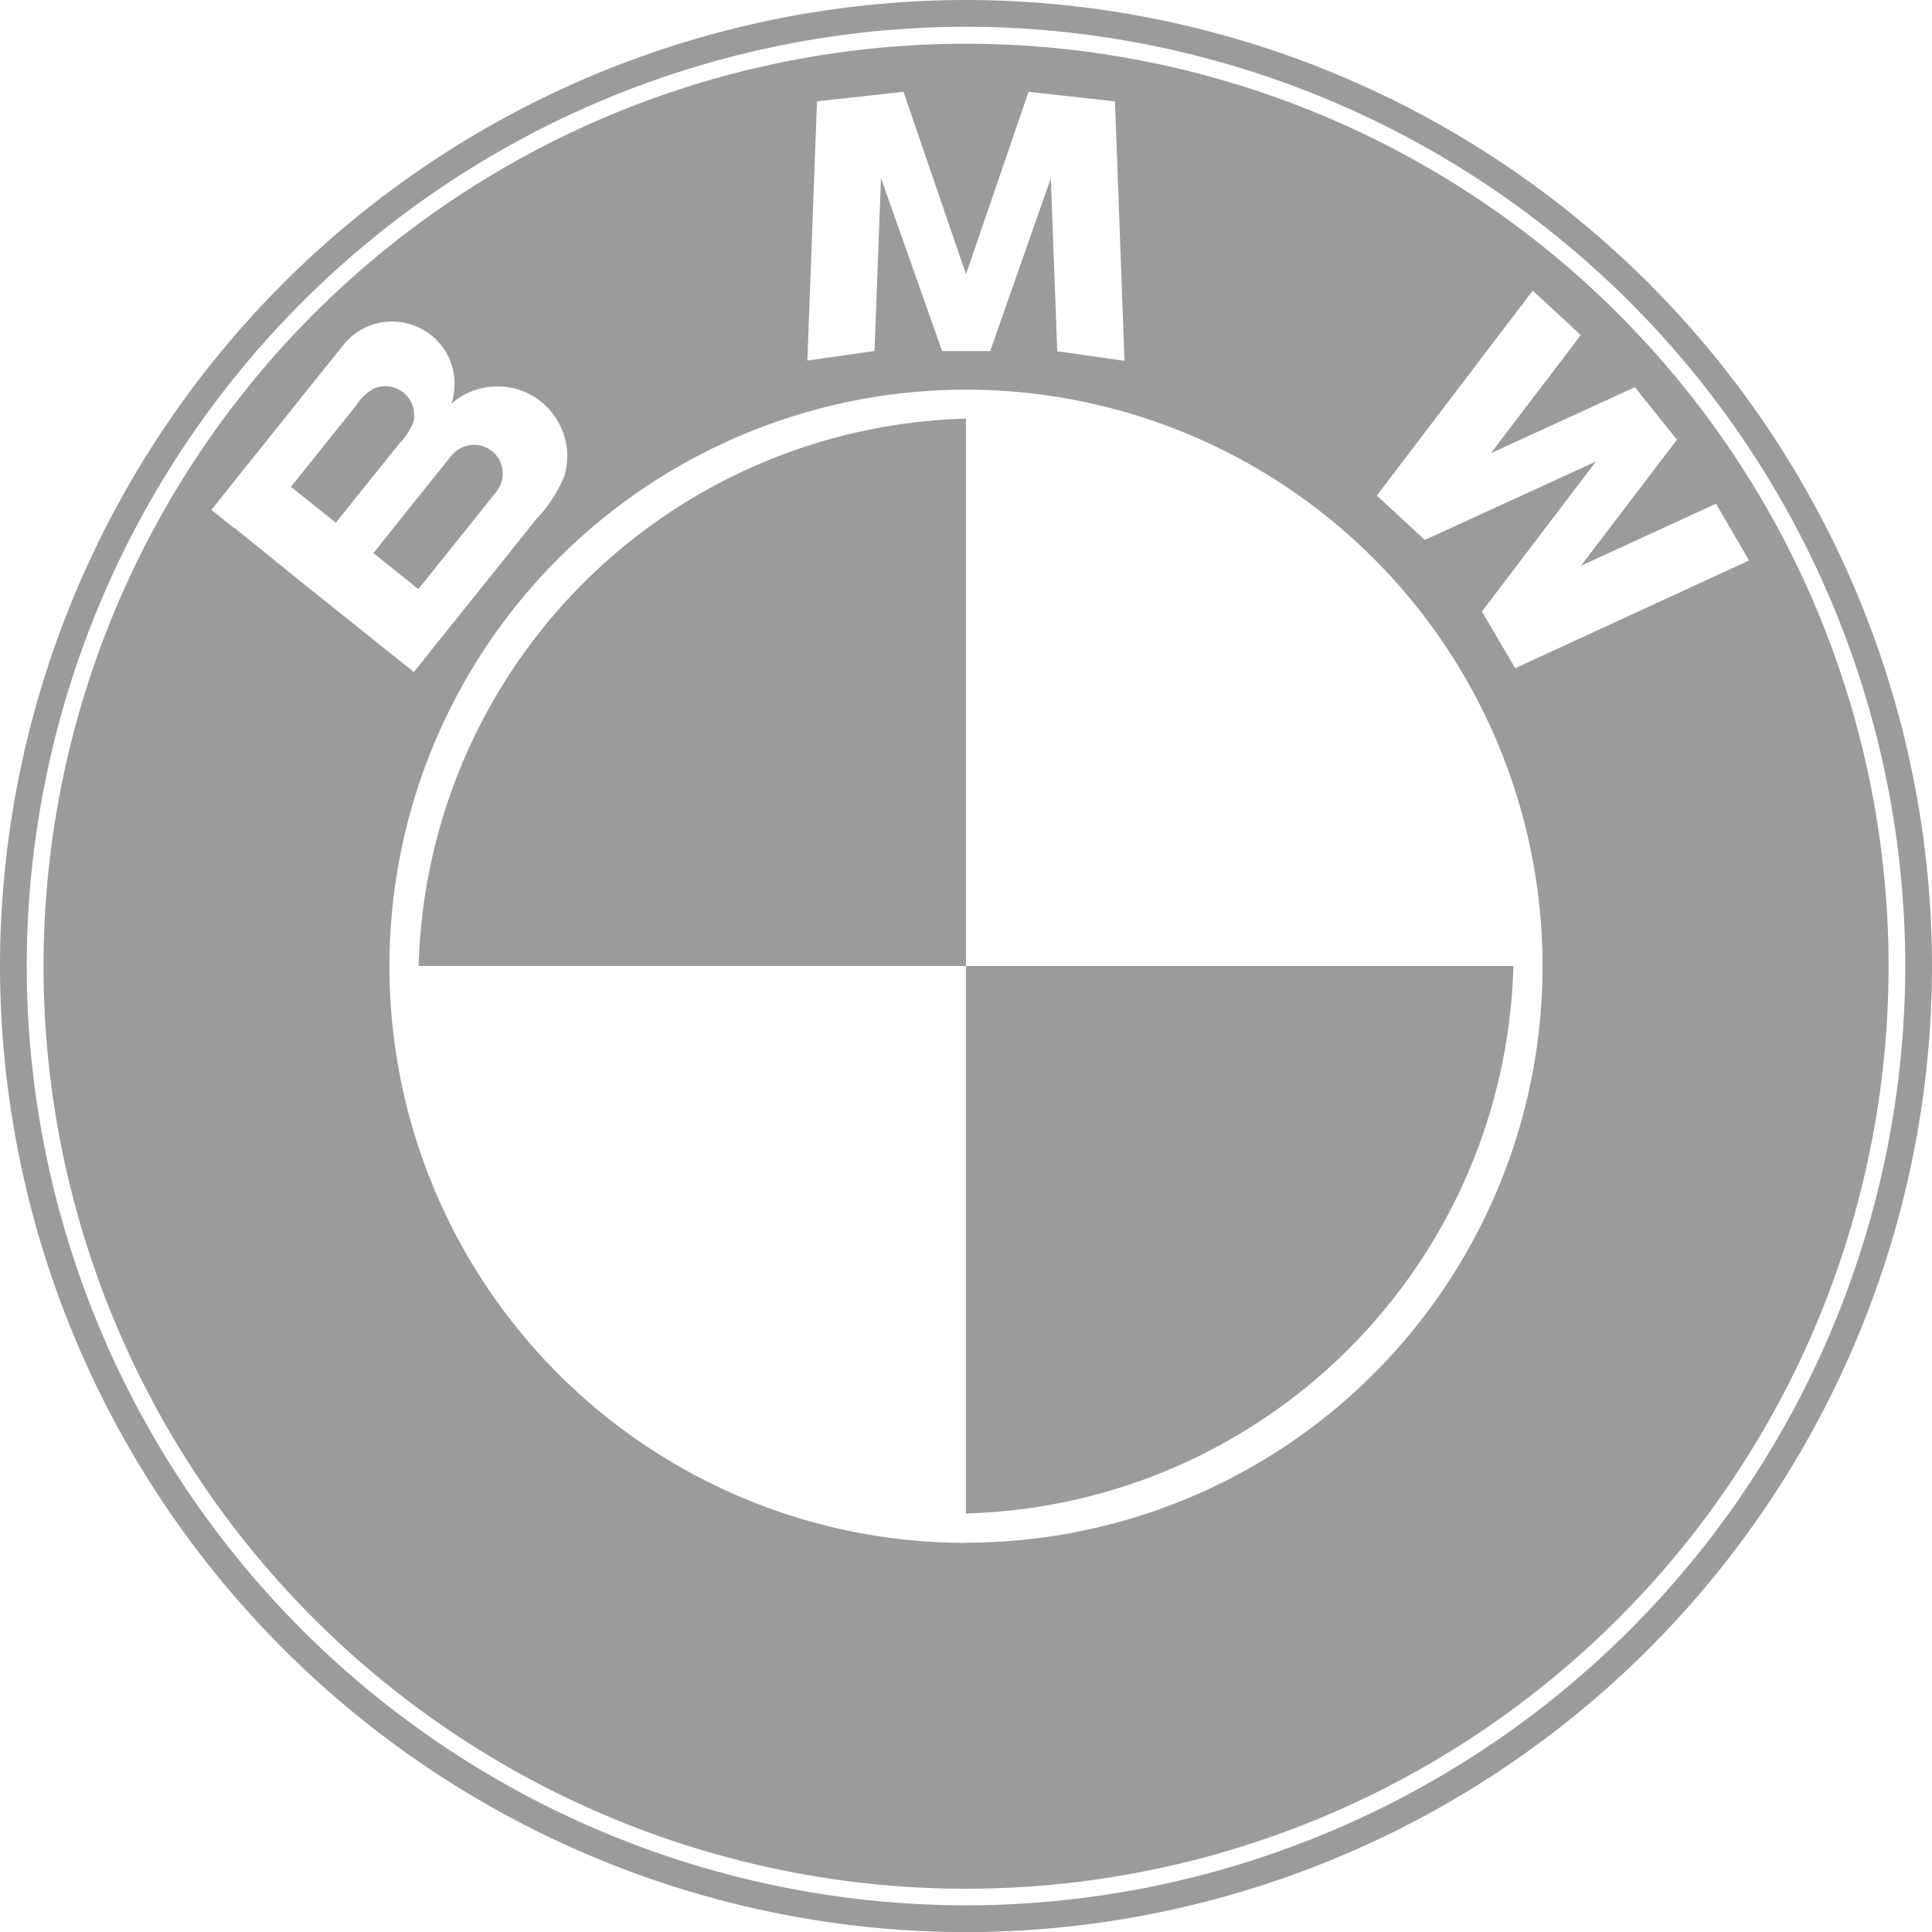
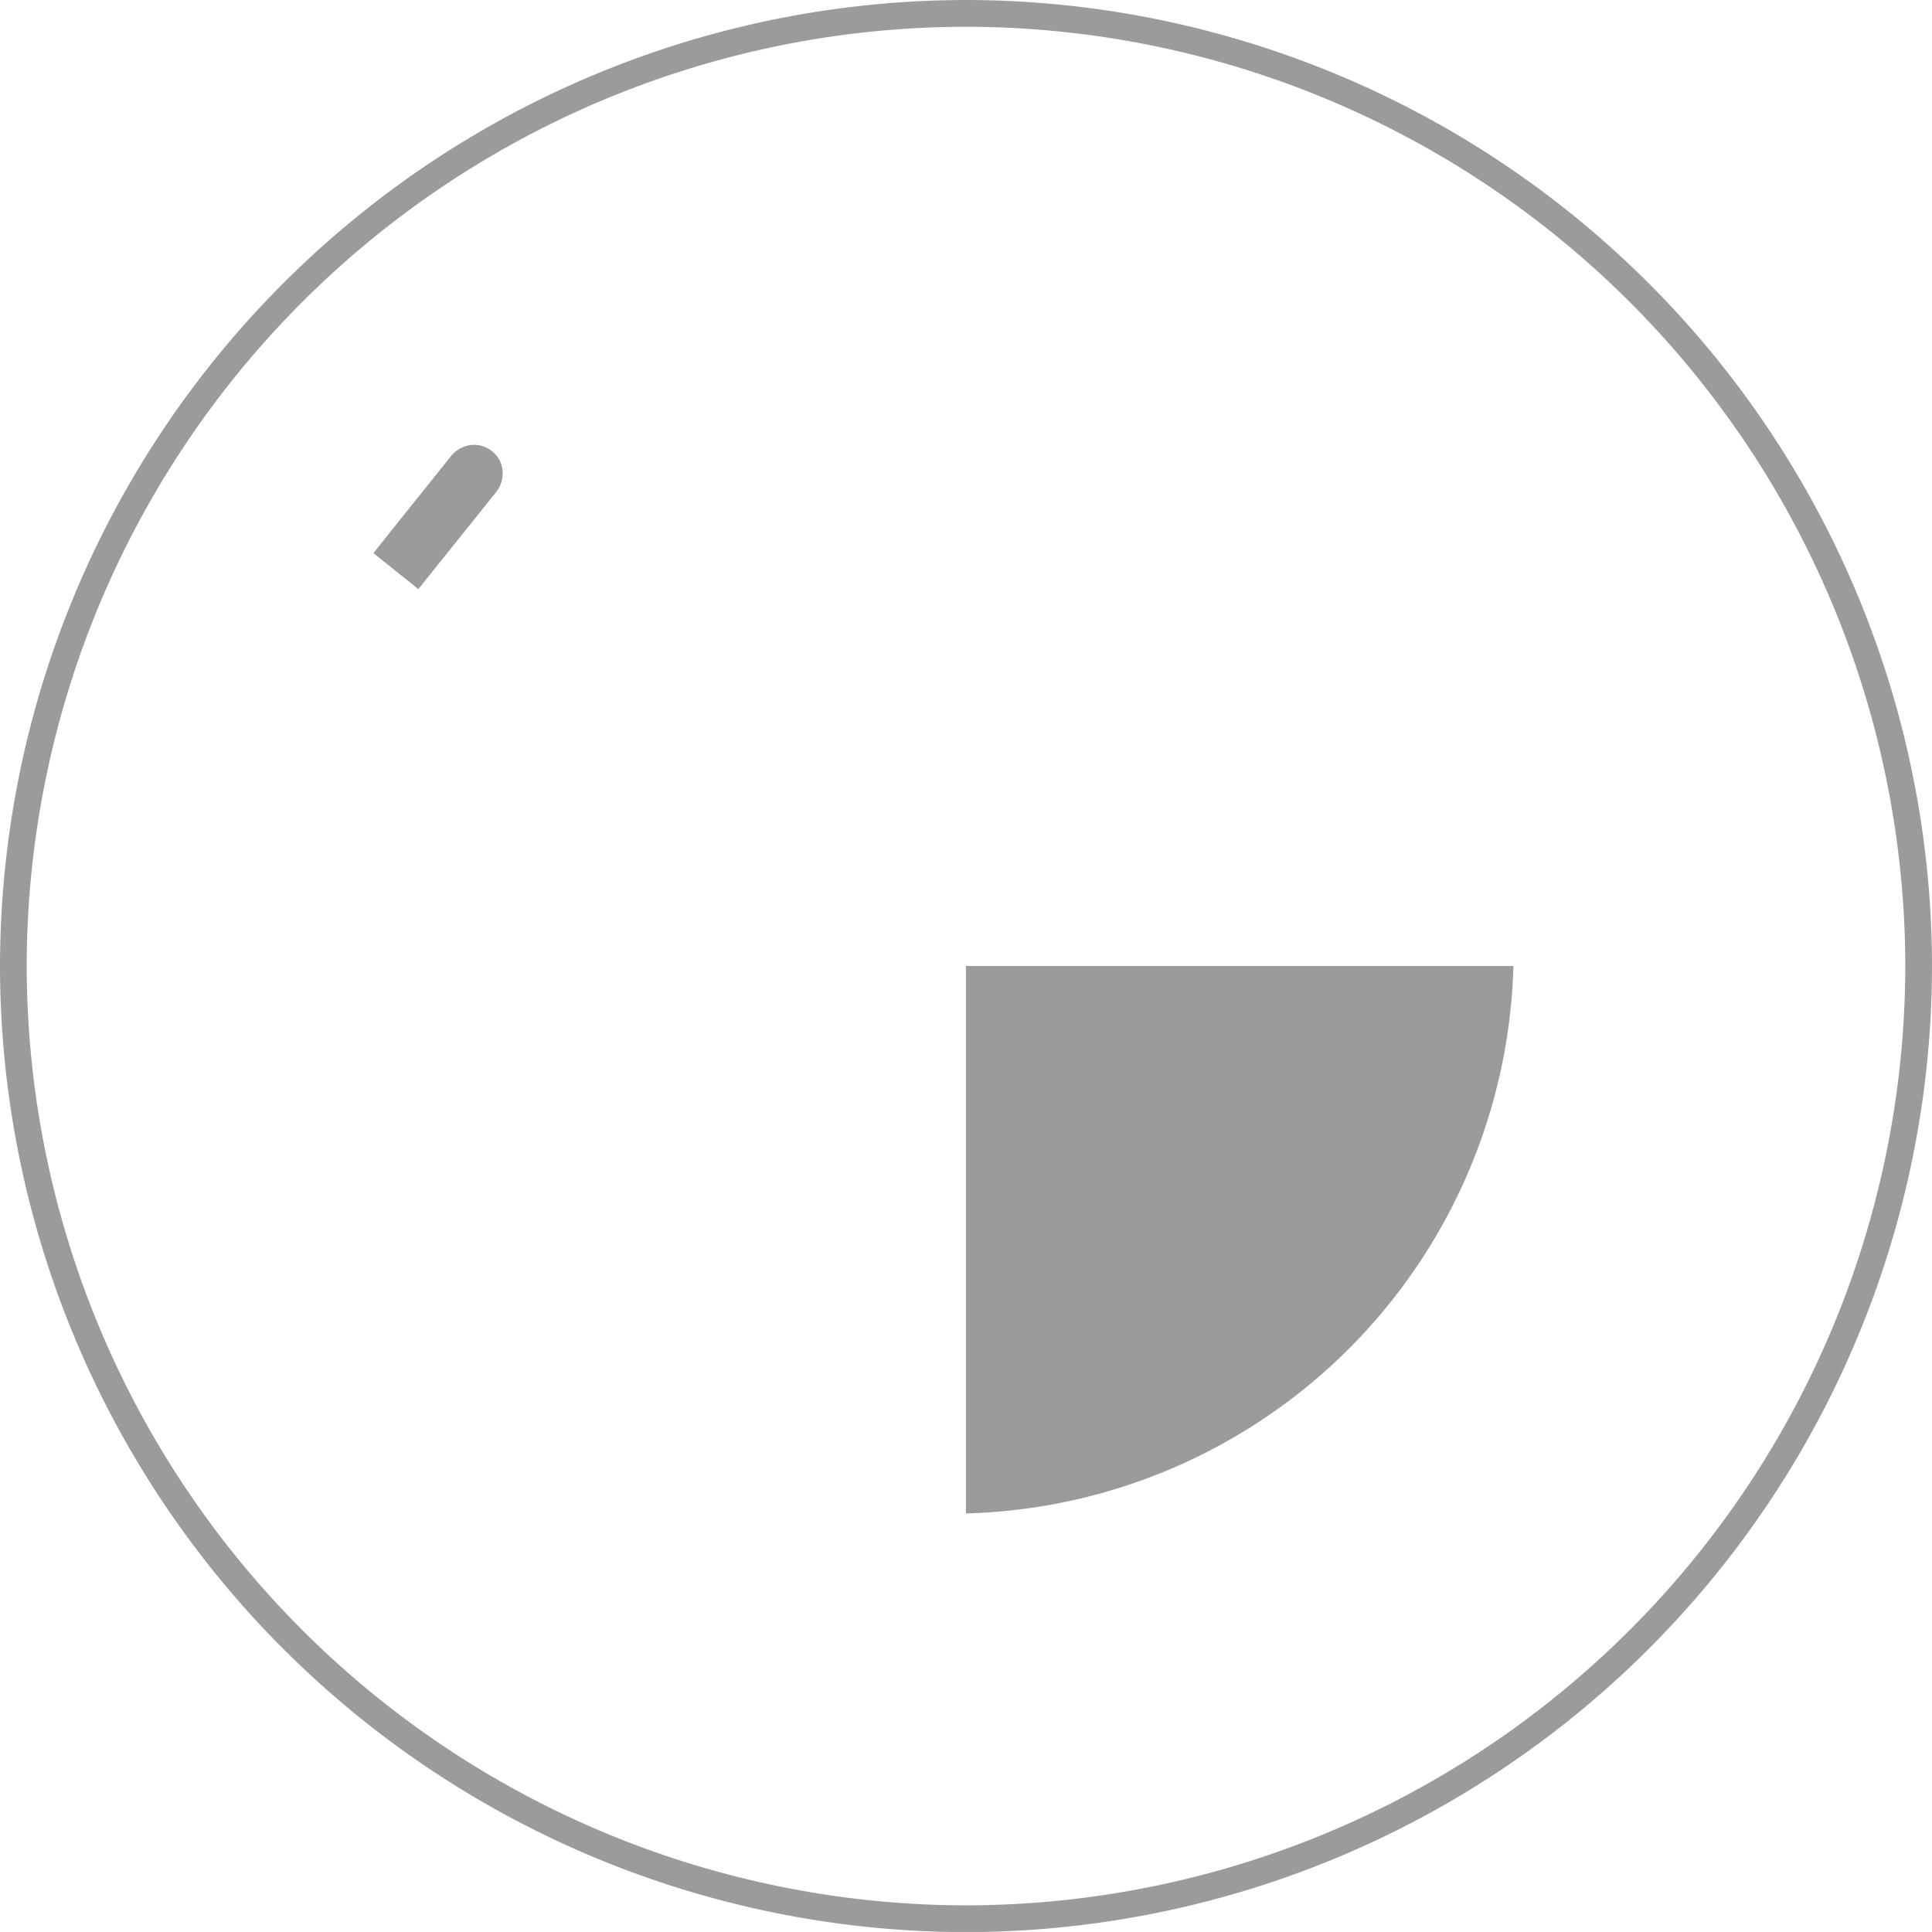
<svg xmlns="http://www.w3.org/2000/svg" width="34.786" height="34.785" viewBox="0 0 34.786 34.785">
  <g id="Сгруппировать_11373" data-name="Сгруппировать 11373" transform="translate(0 0)">
    <path id="Контур_28250" data-name="Контур 28250" d="M-624.436-696.988a17.413,17.413,0,0,0-17.393,17.393A17.413,17.413,0,0,0-624.436-662.2a17.413,17.413,0,0,0,17.393-17.392A17.414,17.414,0,0,0-624.436-696.988Zm0,34.306a16.931,16.931,0,0,1-16.912-16.913,16.929,16.929,0,0,1,16.912-16.911,16.929,16.929,0,0,1,16.912,16.911A16.931,16.931,0,0,1-624.436-662.682Z" transform="translate(641.829 696.988)" fill="#9b9b9b" />
    <path id="Контур_28251" data-name="Контур 28251" d="M-634.35-686.423c.017.014.035.029.052.041l.014-.014c.339-.424.679-.849,1.018-1.27.123-.155.248-.31.371-.464a.537.537,0,0,0,.075-.542.525.525,0,0,0-.491-.307.554.554,0,0,0-.422.235c-.151.187-.3.375-.451.562-.307.383-.616.768-.921,1.153.159.128.319.255.478.384C-634.533-686.572-634.441-686.5-634.35-686.423Z" transform="translate(641.829 696.988)" fill="#9b9b9b" />
-     <path id="Контур_28252" data-name="Контур 28252" d="M-624.436-696.2a16.608,16.608,0,0,0-16.609,16.609,16.61,16.61,0,0,0,16.609,16.61,16.612,16.612,0,0,0,16.611-16.61A16.611,16.611,0,0,0-624.436-696.2Zm-2.683,1.037,1.558-.172,1.125,3.286,1.126-3.286,1.556.172.172,4.671-1.211-.172-.116-3.115L-624-690.668h-.867l-1.1-3.115-.116,3.115-1.209.172Zm-10.485,7.691c-.125-.1-.249-.2-.375-.3a.359.359,0,0,1-.045-.036c.021-.027.043-.054.065-.08q.483-.607.968-1.21c.377-.471.751-.941,1.129-1.41q.108-.133.216-.27a1.154,1.154,0,0,1,.486-.352,1.135,1.135,0,0,1,1.176.249,1.123,1.123,0,0,1,.309.54,1.2,1.2,0,0,1-.026.624c.028-.022.054-.048.082-.07a1.274,1.274,0,0,1,1.253-.139,1.273,1.273,0,0,1,.742,1,1.285,1.285,0,0,1-.041.5,2.454,2.454,0,0,1-.515.793c-.385.484-.772.965-1.158,1.448-.321.4-.645.8-.966,1.207l-.072.089c-.005.007-.032-.021-.037-.027-.12-.1-.24-.19-.359-.287-.471-.377-.938-.752-1.408-1.127S-637.129-687.1-637.6-687.476Zm13.168,18.264a10.382,10.382,0,0,1-10.381-10.383,10.381,10.381,0,0,1,10.381-10.381,10.381,10.381,0,0,1,10.381,10.381A10.382,10.382,0,0,1-624.436-669.212Zm9.889-15.749-.6-1.021,2.053-2.7-3.081,1.412-.864-.8,2.807-3.689.866.8-1.62,2.127,2.594-1.188.757.945-1.729,2.27,2.432-1.117.595,1.021Z" transform="translate(641.829 696.988)" fill="#9b9b9b" />
-     <path id="Контур_28253" data-name="Контур 28253" d="M-634.387-689.387a.529.529,0,0,0-.12-.479.525.525,0,0,0-.582-.13.87.87,0,0,0-.328.31q-.549.682-1.092,1.363c-.005.006-.084.1-.082.1l.223.178c.2.159.391.313.585.469q.289-.359.575-.719c.194-.239.384-.478.576-.716A1.146,1.146,0,0,0-634.387-689.387Z" transform="translate(641.829 696.988)" fill="#9b9b9b" />
-     <path id="Контур_28254" data-name="Контур 28254" d="M-634.291-679.595h9.854v-9.855A10.128,10.128,0,0,0-634.291-679.595Z" transform="translate(641.829 696.988)" fill="#9b9b9b" />
    <path id="Контур_28255" data-name="Контур 28255" d="M-624.437-669.738a10.132,10.132,0,0,0,9.857-9.857h-9.857Z" transform="translate(641.829 696.988)" fill="#9b9b9b" />
  </g>
</svg>